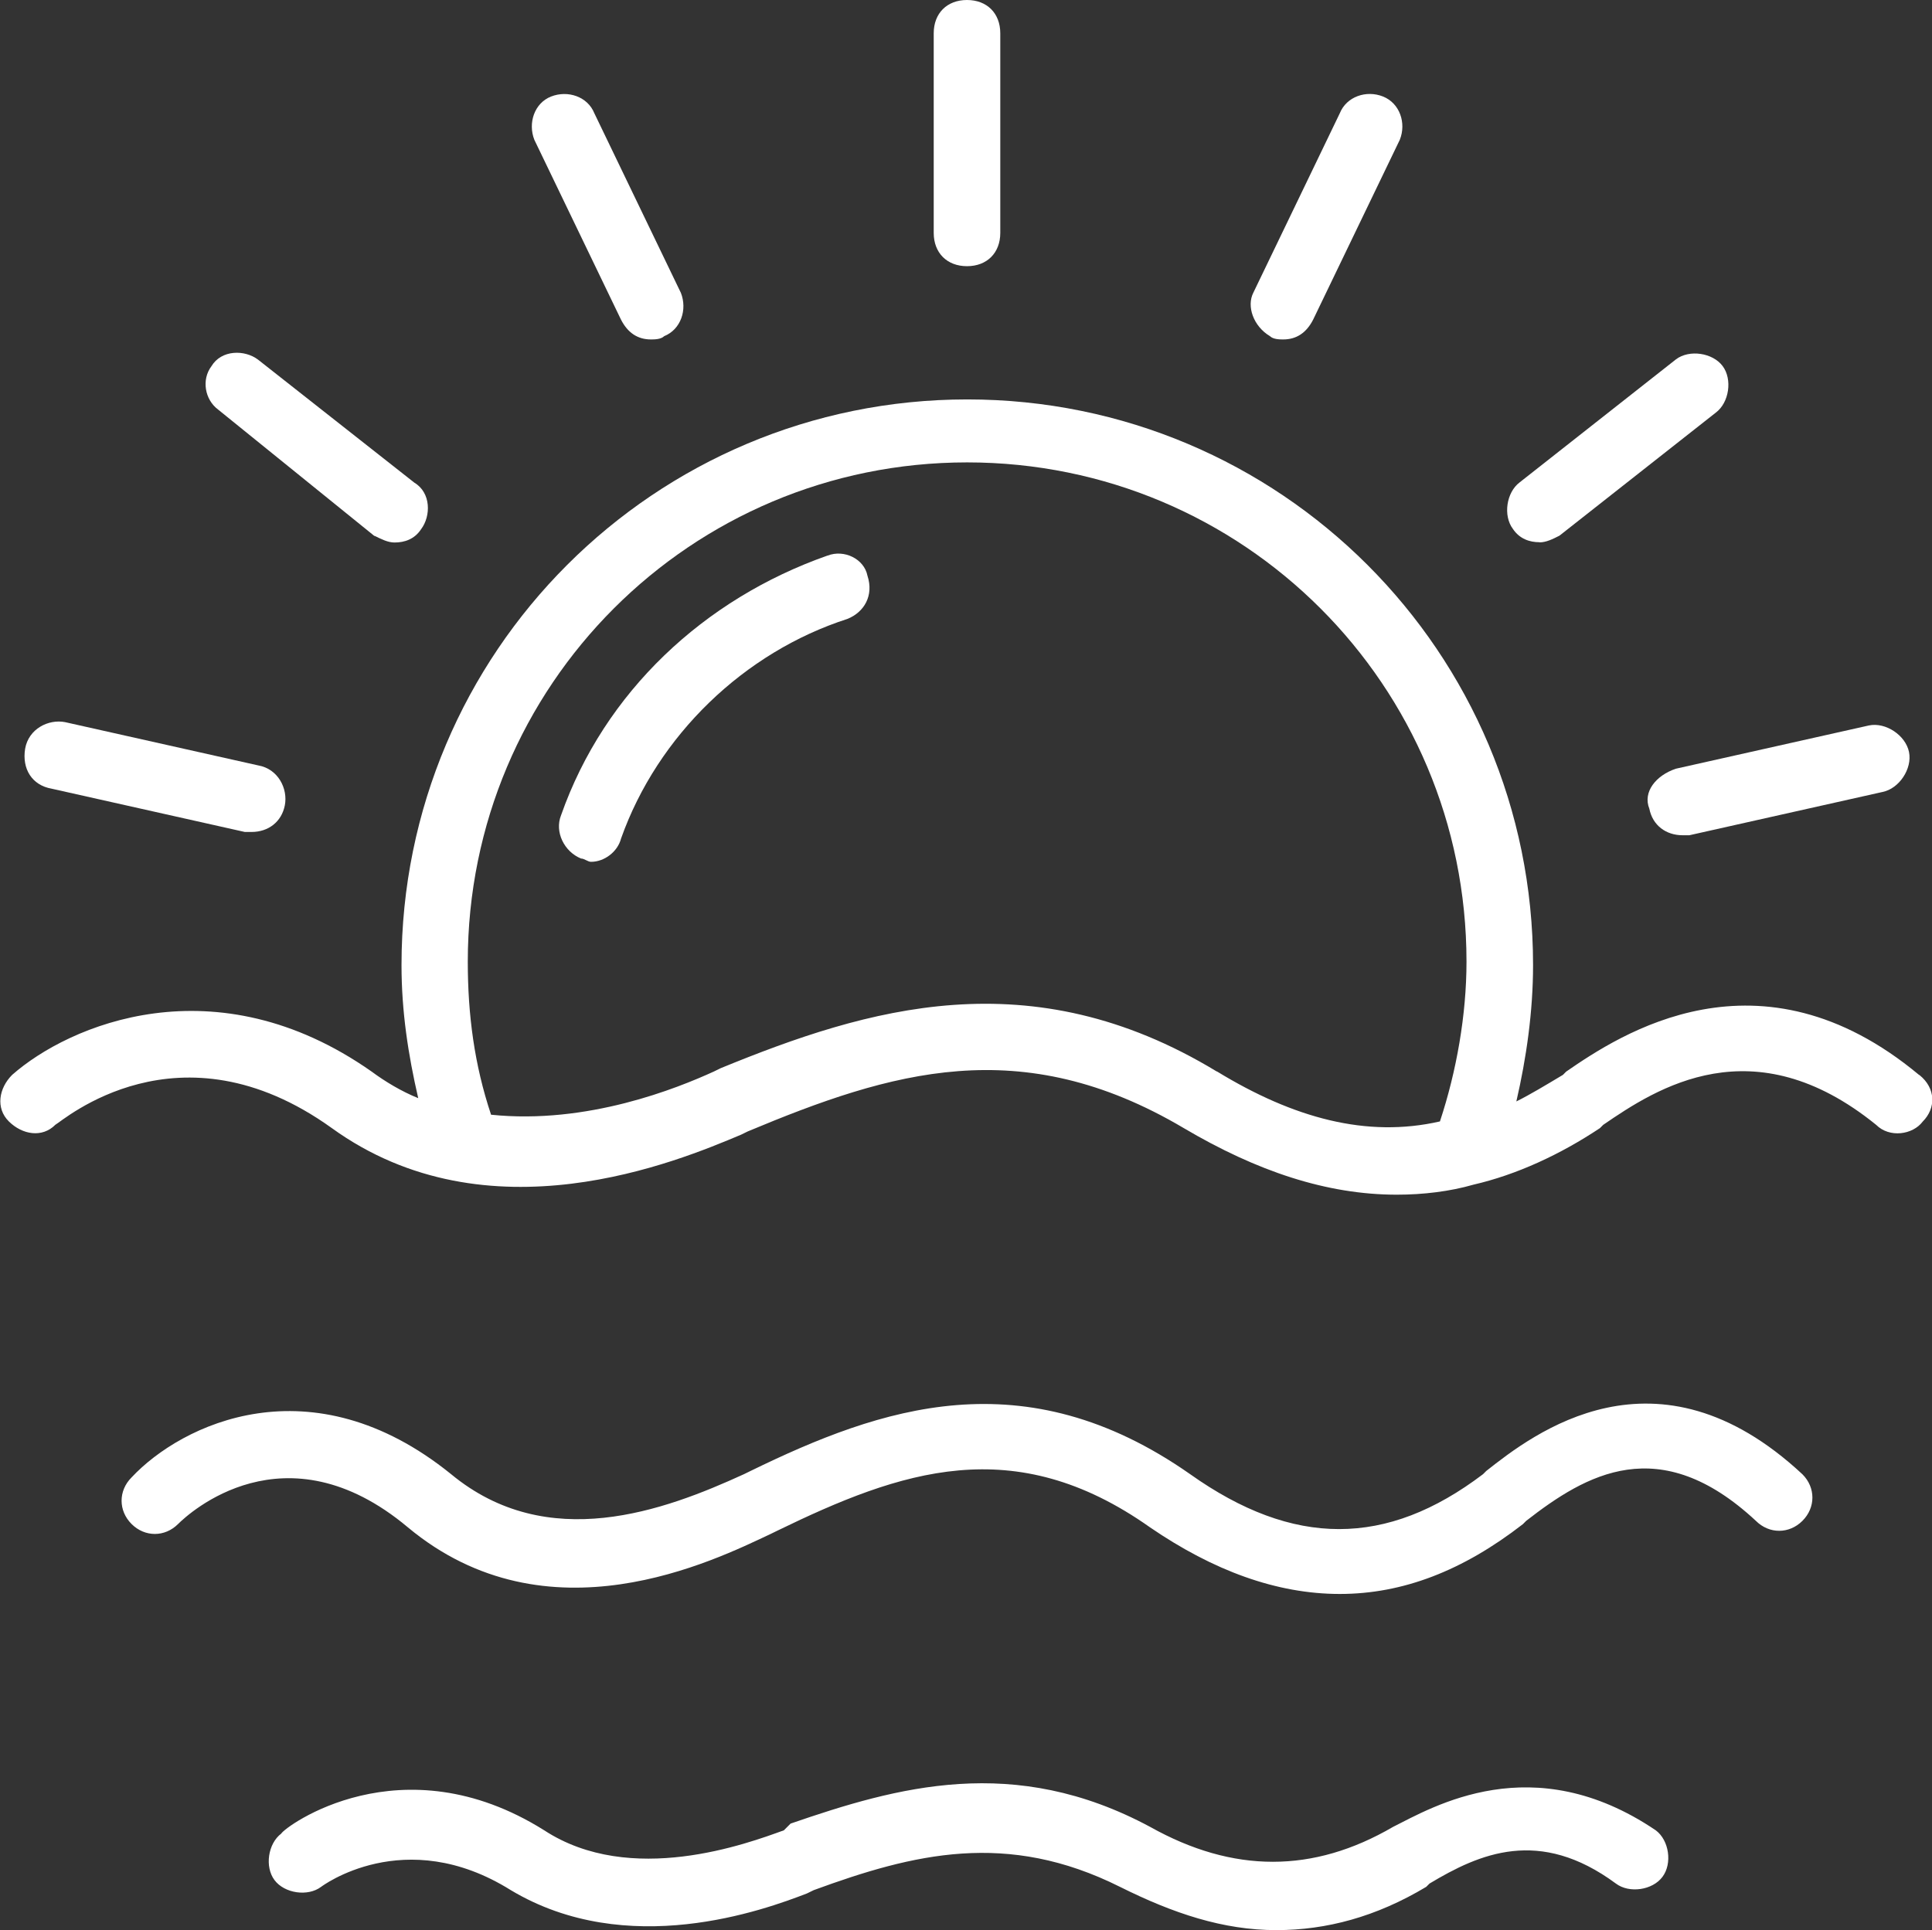
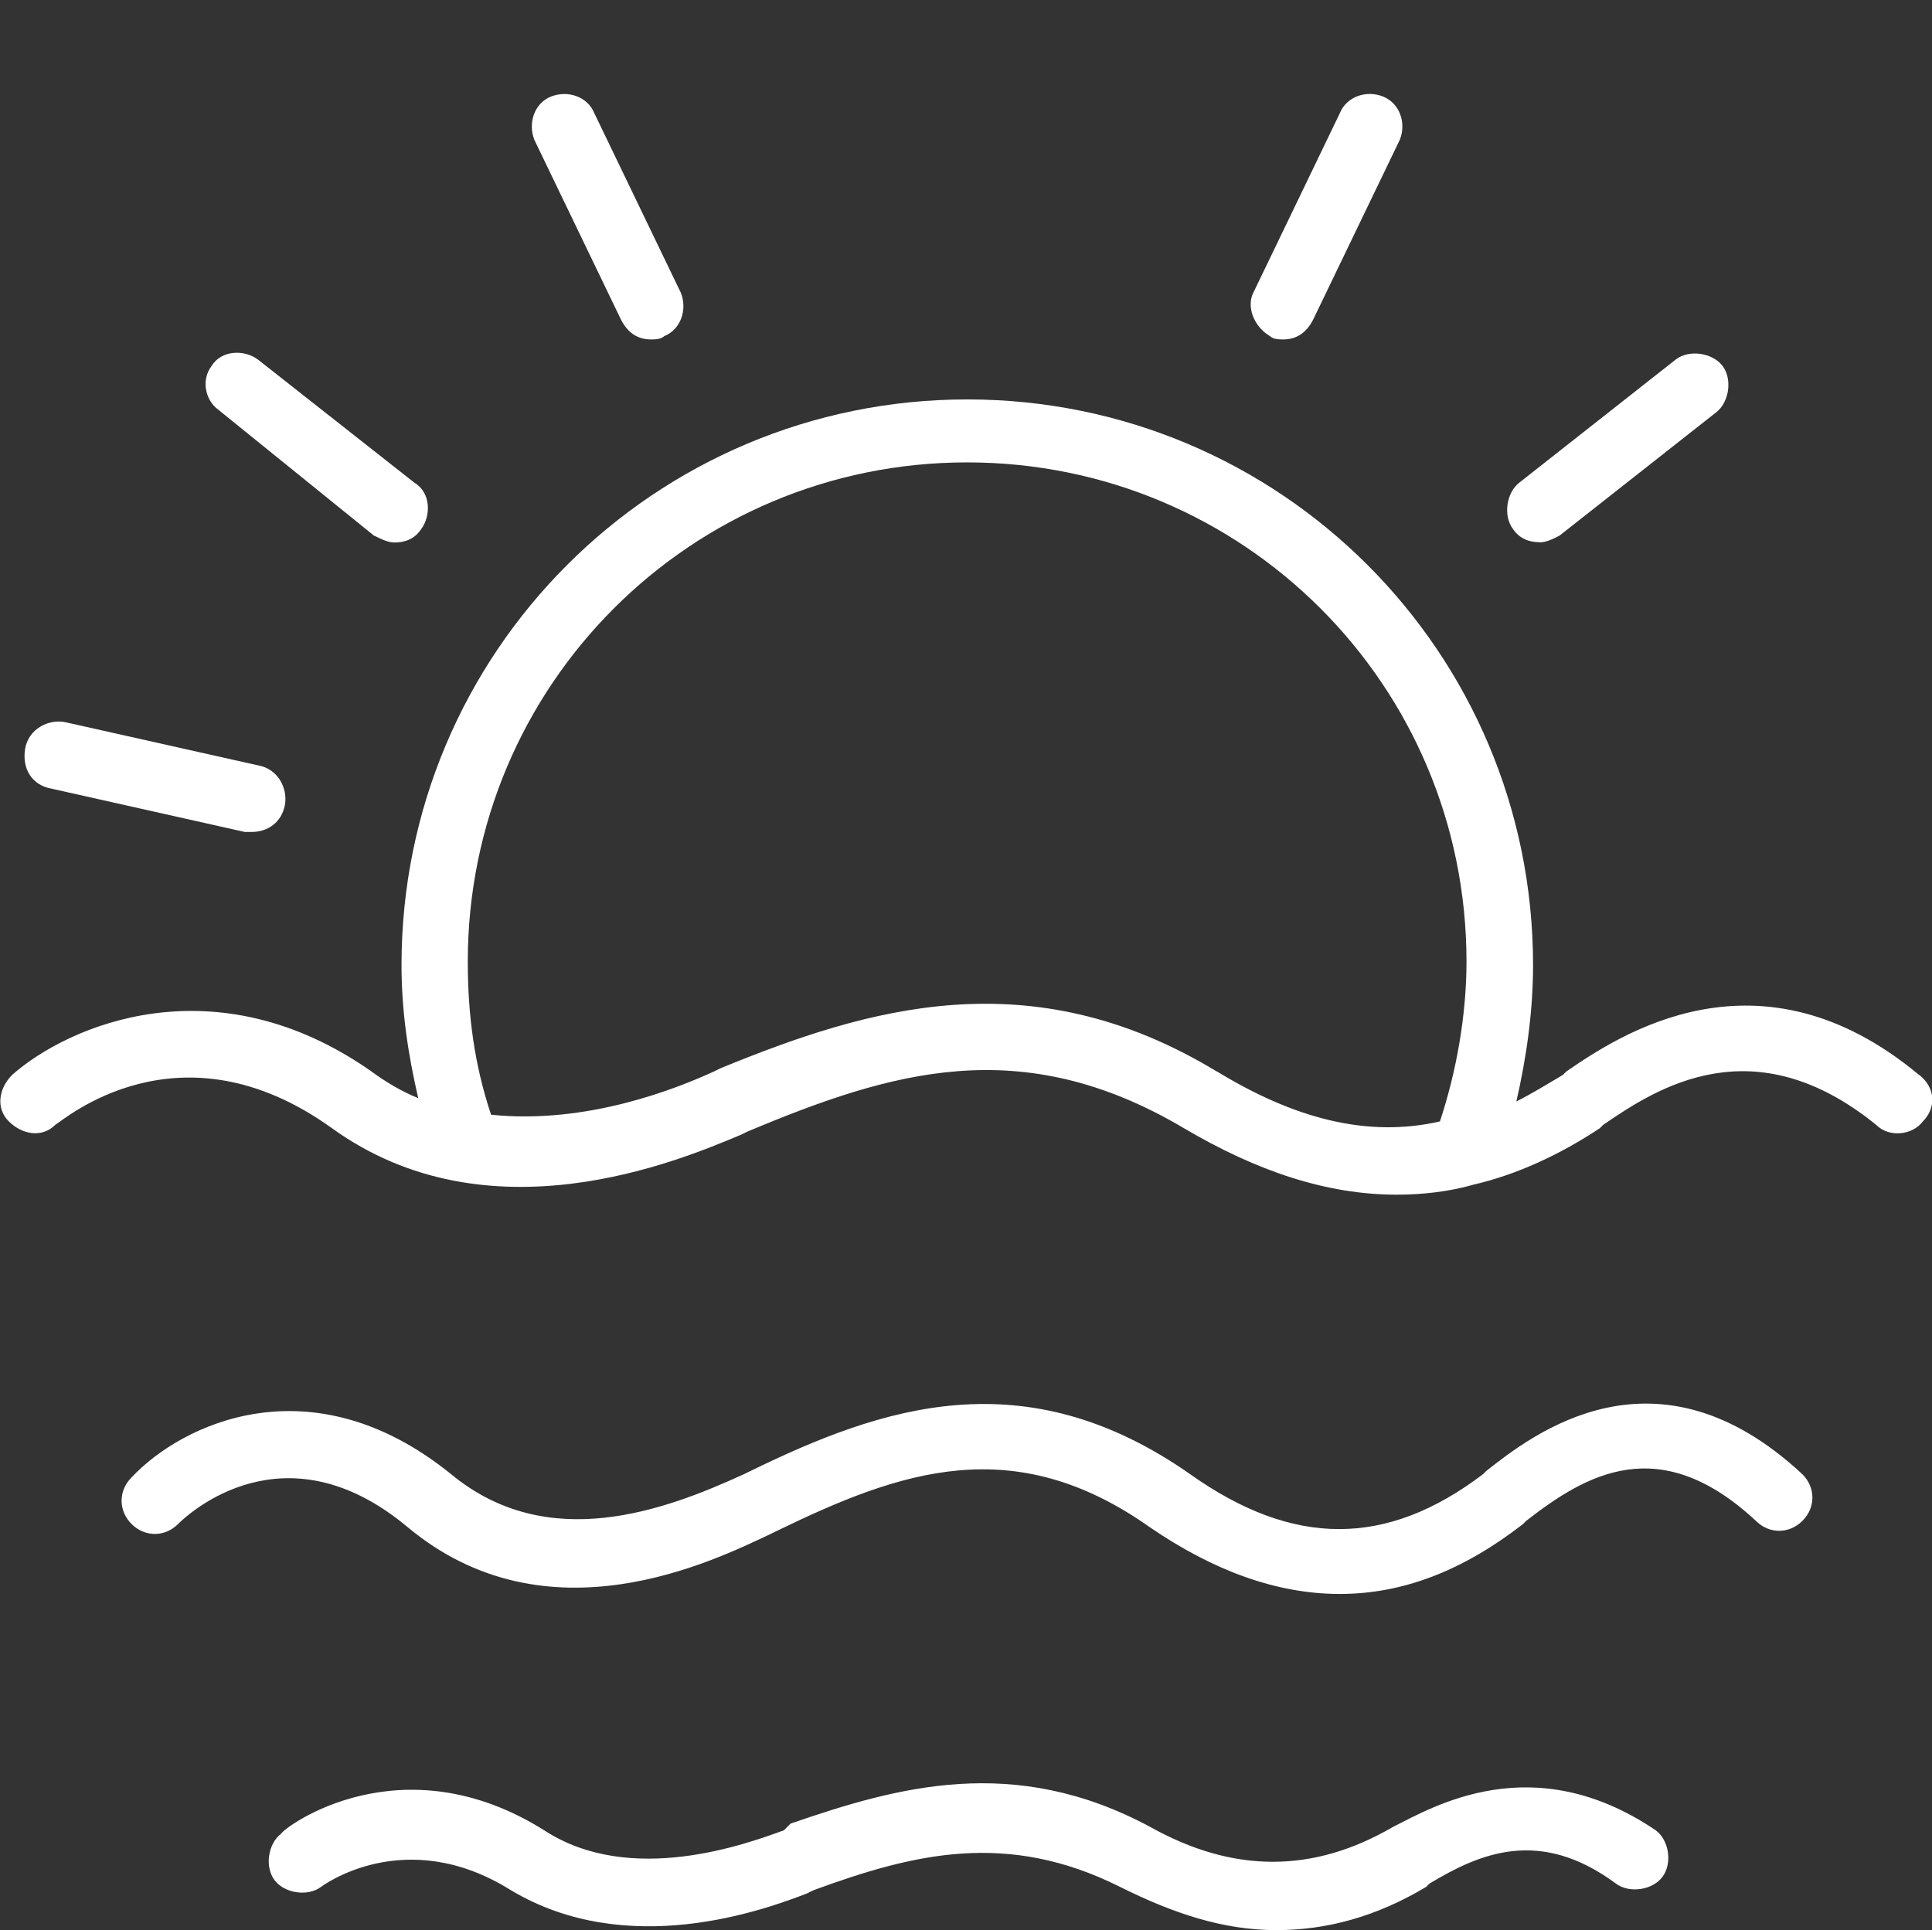
<svg xmlns="http://www.w3.org/2000/svg" id="Layer_2" data-name="Layer 2" viewBox="0 0 135.26 135.16">
  <rect x="0" y="0" width="135.26" height="135.16" fill="#333333" stroke="none" />
  <defs>
    <style>
      .cls-1 {
        fill: #fff;
      }
    </style>
  </defs>
  <g id="Artboard">
    <g>
-       <path class="cls-1" d="M57.92,38.91c-8.62,3.03-15.61,9.55-18.64,18.18-.47,1.17.23,2.56,1.4,3.03.23,0,.47.23.7.23.93,0,1.86-.7,2.1-1.63,2.56-7.22,8.62-13.05,15.85-15.38,1.17-.47,1.86-1.63,1.4-3.03-.23-1.17-1.63-1.86-2.8-1.4h0Z" />
-       <path class="cls-1" d="M67.7,18.64c1.4,0,2.33-.93,2.33-2.33V2.33c0-1.4-.93-2.33-2.33-2.33s-2.33.93-2.33,2.33v13.98c0,1.4.93,2.33,2.33,2.33Z" />
      <path class="cls-1" d="M43.47,22.37c.47.93,1.17,1.4,2.1,1.4.23,0,.7,0,.93-.23,1.17-.47,1.63-1.86,1.17-3.03l-6.06-12.58c-.47-1.17-1.86-1.63-3.03-1.17s-1.63,1.86-1.17,3.03l6.06,12.58Z" />
      <path class="cls-1" d="M26.22,37.52c.47.23.93.47,1.4.47.7,0,1.4-.23,1.86-.93.7-.93.7-2.56-.47-3.26l-10.95-8.62c-.93-.7-2.56-.7-3.26.47-.7.93-.47,2.33.47,3.03l10.95,8.86Z" />
      <path class="cls-1" d="M3.62,55.23l13.52,3.03h.47c1.17,0,2.1-.7,2.33-1.86.23-1.17-.47-2.56-1.86-2.8l-13.52-3.03c-1.17-.23-2.56.47-2.8,1.86-.23,1.4.47,2.56,1.86,2.8Z" />
-       <path class="cls-1" d="M115.47,56.63c.23,1.17,1.17,1.86,2.33,1.86h.47l13.52-3.03c1.17-.23,2.1-1.63,1.86-2.8s-1.63-2.1-2.8-1.86l-13.52,3.03c-1.4.47-2.33,1.63-1.86,2.8Z" />
      <path class="cls-1" d="M107.78,37.98c.47,0,.93-.23,1.4-.47l10.95-8.62c.93-.7,1.17-2.33.47-3.26s-2.33-1.17-3.26-.47l-10.95,8.62c-.93.7-1.17,2.33-.47,3.26.47.7,1.17.93,1.86.93Z" />
      <path class="cls-1" d="M88.91,23.54c.23.23.7.23.93.23.93,0,1.63-.47,2.1-1.4l6.06-12.58c.47-1.17,0-2.56-1.17-3.03s-2.56,0-3.03,1.17l-6.06,12.58c-.47.93,0,2.33,1.17,3.03Z" />
      <path class="cls-1" d="M134.35,75.27c-11.19-9.32-20.97-2.8-24.7-.23l-.23.23c-1.17.7-2.33,1.4-3.26,1.86.7-3.03,1.17-6.29,1.17-9.55,0-21.91-17.71-39.61-39.61-39.61s-39.61,17.71-39.61,39.61c0,3.26.47,6.29,1.17,9.32-1.17-.47-2.33-1.17-3.26-1.86-10.95-7.69-21.21-3.26-25.17.23-.93.93-1.17,2.33-.23,3.26s2.33,1.17,3.26.23c.47-.23,8.62-7.46,19.34.23,10.95,7.92,24.24,2.33,28.66.47l.47-.23c10.02-4.19,19.11-6.99,30.53-.23,5.13,3.03,10.02,4.66,14.91,4.66,1.86,0,3.73-.23,5.36-.7,3.03-.7,6.06-2.1,8.86-3.96l.23-.23c3.73-2.56,10.49-6.99,19.11,0,.93.93,2.56.7,3.26-.23.93-.93.93-2.33-.23-3.26h0ZM85.18,75.03c-13.05-7.92-24.47-4.43-34.72-.23l-.47.23c-2.56,1.17-8.86,3.73-15.61,3.03-1.17-3.5-1.63-6.99-1.63-10.72,0-19.34,15.61-34.96,34.96-34.96s34.96,15.61,34.96,34.96c0,3.73-.7,7.69-1.86,11.19-5.13,1.17-10.25-.23-15.61-3.5h0Z" />
      <path class="cls-1" d="M104.06,103l-.23.23c-6.76,5.13-13.28,5.13-20.51,0-11.65-8.16-21.67-4.66-30.76-.23l-.47.23c-5.59,2.56-13.75,5.59-20.51,0-9.79-7.92-18.88-3.5-22.37.23-.93.93-.93,2.33,0,3.26s2.33.93,3.26,0c.7-.7,7.46-6.99,16.08.23,9.79,8.16,21.44,2.33,25.4.47l.47-.23c8.62-4.19,16.55-6.99,26.1-.23,4.43,3.03,8.86,4.66,13.28,4.66s8.62-1.63,12.82-4.89l.23-.23c4.19-3.26,9.32-6.29,16.08,0,.93.93,2.33.93,3.26,0s.93-2.33,0-3.26c-10.25-9.55-18.88-2.8-22.14-.23h0Z" />
      <path class="cls-1" d="M97.53,127.93c-5.59,3.26-11.19,3.26-17.01,0-9.55-5.13-17.71-2.8-25.17-.23l-.47.47c-2.56.93-10.72,3.96-16.78,0-10.02-6.29-18.18-.23-18.41.23-.93.7-1.17,2.33-.47,3.26.7.93,2.33,1.17,3.26.47,0,0,5.83-4.43,13.28.23,8.16,4.89,17.71,1.4,20.74.23l.47-.23c6.99-2.56,13.52-4.19,21.44-.23,3.73,1.86,7.22,3.03,10.95,3.03,3.5,0,6.99-.93,10.49-3.03l.23-.23c3.5-2.1,7.69-3.96,13.05,0,.93.7,2.56.47,3.26-.47.7-.93.47-2.56-.47-3.26-8.62-5.83-15.61-1.63-18.41-.23h0Z" />
    </g>
  </g>
</svg>